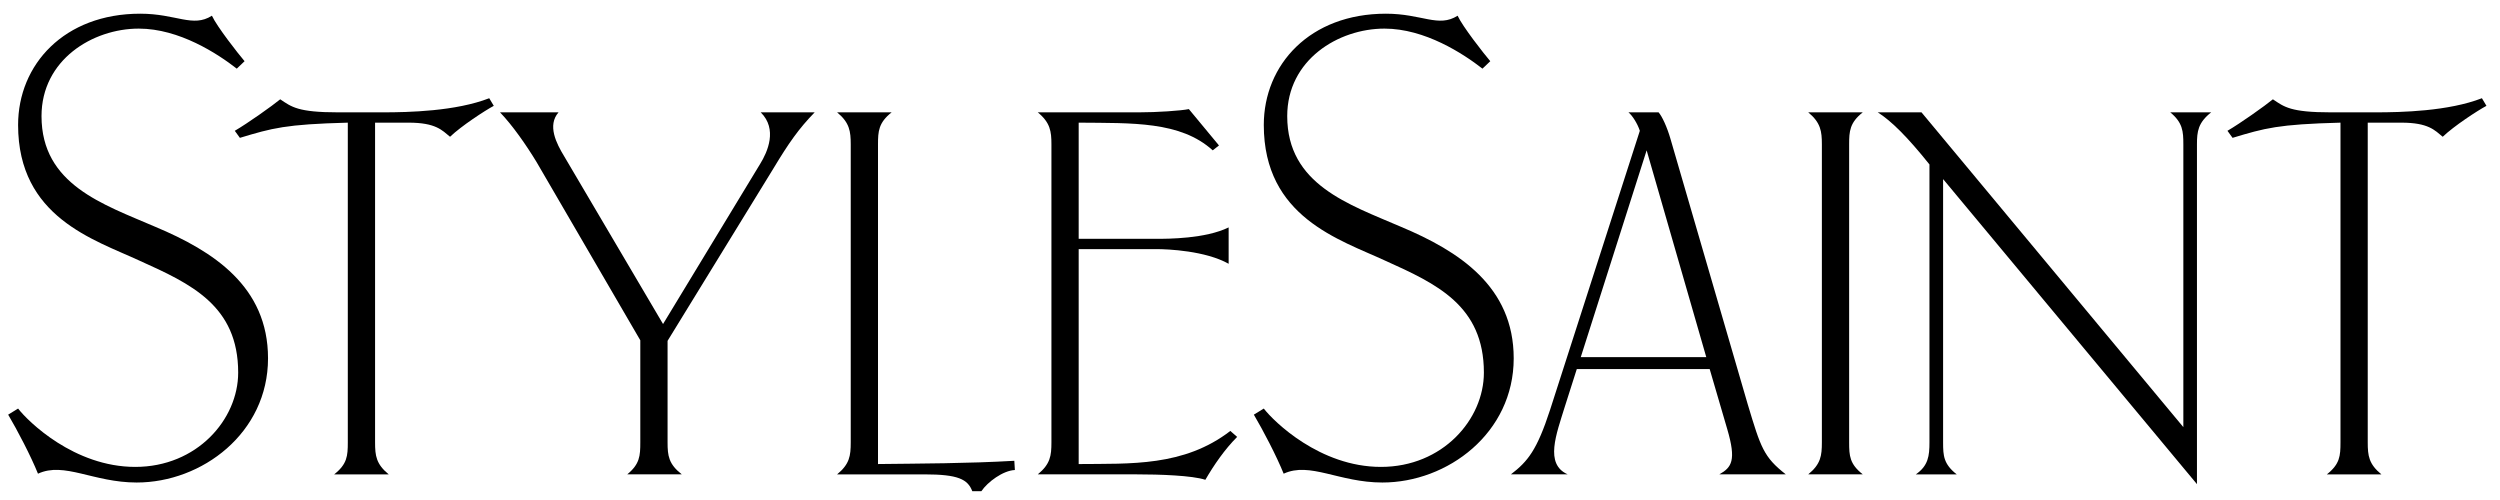
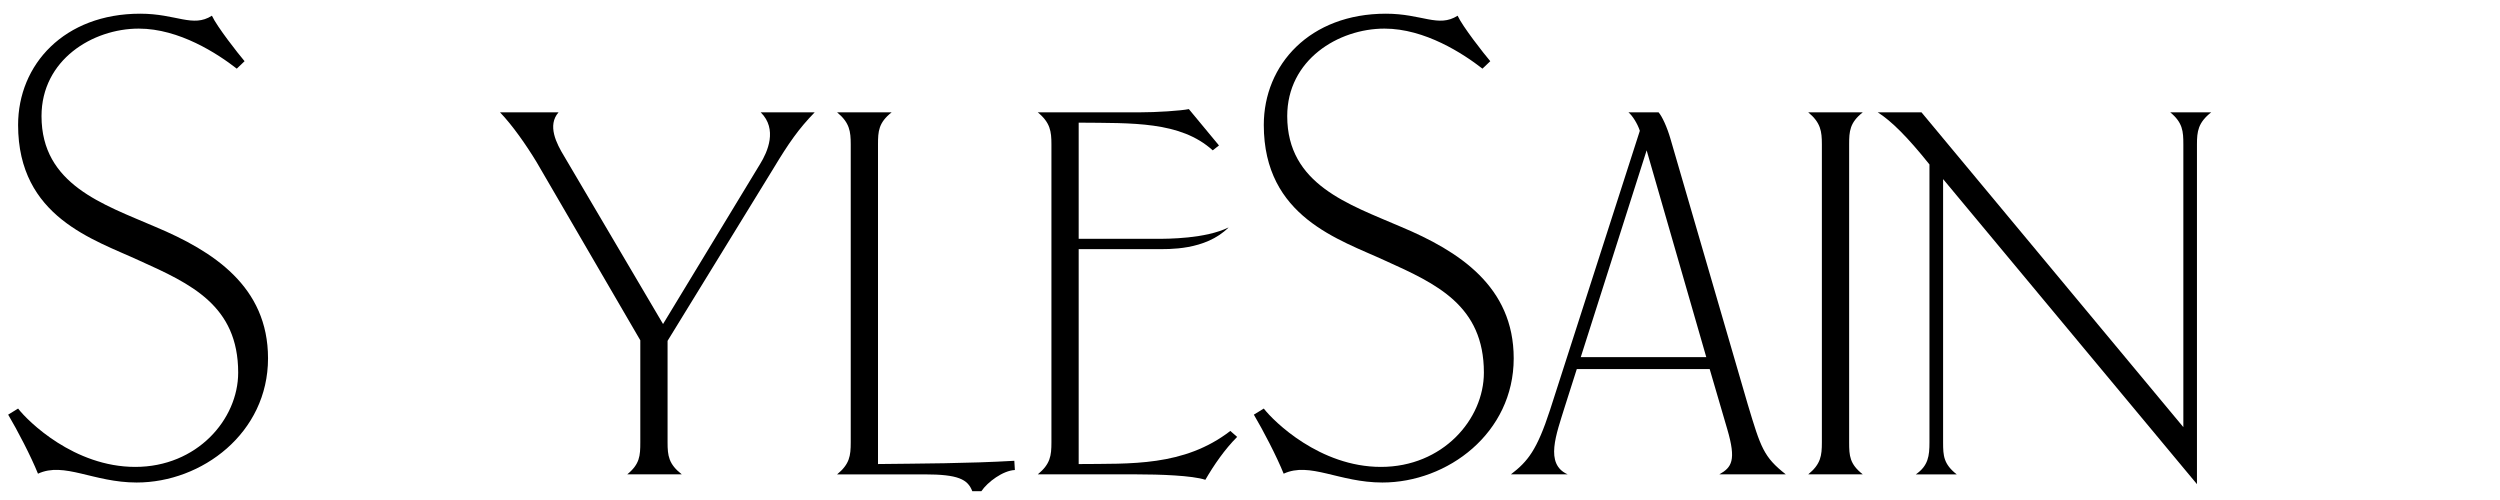
<svg xmlns="http://www.w3.org/2000/svg" width="180" height="36" viewBox="0 0 180 36" fill="none">
  <path fill-rule="evenodd" clip-rule="evenodd" d="M9.993 2.06C6.671 2.06 2.989 4.307 2.989 8.361C2.989 13.295 7.437 14.712 11.169 16.325C15.361 18.083 19.298 20.623 19.298 25.801C19.298 31.175 14.543 34.741 9.84 34.741C6.722 34.741 4.626 33.226 2.735 34.106C2.223 32.836 1.252 30.979 0.588 29.855L1.303 29.416C2.018 30.344 5.341 33.617 9.737 33.617C14.185 33.617 17.149 30.197 17.149 26.827C17.149 21.991 13.726 20.428 10.044 18.767C6.773 17.252 1.303 15.641 1.303 8.996C1.303 4.649 4.626 0.986 10.096 0.986C12.703 0.986 13.879 2.012 15.258 1.131C15.617 1.913 17.149 3.867 17.61 4.406L17.048 4.943C15.668 3.867 12.907 2.06 9.993 2.06" fill="black" />
-   <path fill-rule="evenodd" clip-rule="evenodd" d="M27.005 31.849C27.005 32.825 27.087 33.412 27.987 34.155H24.06C25 33.412 25.042 32.825 25.042 31.849V8.831C20.544 8.949 19.604 9.222 17.272 9.925L16.904 9.418C17.844 8.87 19.604 7.62 20.176 7.15C20.994 7.698 21.443 8.089 24.347 8.089H27.577C29.417 8.089 32.811 8.011 35.225 7.072L35.552 7.62C34.898 7.972 33.221 9.066 32.403 9.847C31.831 9.379 31.381 8.831 29.417 8.831H27.005V31.849Z" fill="black" />
  <path fill-rule="evenodd" clip-rule="evenodd" d="M38.619 11.645C37.882 10.433 36.902 9.026 36.002 8.089H40.214C39.396 9.026 40.051 10.316 40.623 11.255L47.739 23.33L54.731 11.801C55.263 10.942 55.999 9.301 54.772 8.089H58.657C57.512 9.261 56.777 10.316 55.672 12.153L48.065 24.541V31.849C48.065 32.825 48.147 33.413 49.089 34.154H45.162C46.062 33.413 46.102 32.825 46.102 31.849V24.501L38.619 11.645Z" fill="black" />
  <path fill-rule="evenodd" clip-rule="evenodd" d="M73.031 33.177L73.071 33.841C72.213 33.88 71.109 34.701 70.659 35.365H70.004C69.677 34.506 68.982 34.155 66.57 34.155H60.272C61.171 33.411 61.253 32.826 61.253 31.848V10.395C61.253 9.456 61.171 8.832 60.272 8.088H64.198C63.256 8.832 63.216 9.456 63.216 10.395V33.411C66.283 33.373 69.636 33.373 73.031 33.177" fill="black" />
-   <path fill-rule="evenodd" clip-rule="evenodd" d="M77.665 33.412C81.386 33.373 85.231 33.608 88.584 31.028L89.075 31.457C88.175 32.357 87.398 33.49 86.785 34.546C85.843 34.232 83.472 34.154 81.836 34.154H74.721C75.62 33.412 75.703 32.825 75.703 31.849V10.394C75.703 9.457 75.62 8.831 74.721 8.089H81.999C83.309 8.089 85.026 7.972 85.598 7.855L87.766 10.472L87.316 10.825C84.986 8.714 81.509 8.87 77.665 8.831V17.195H83.268C84.086 17.195 86.785 17.195 88.462 16.373V18.992C86.785 18.053 84.086 17.936 83.268 17.936H77.665V33.412Z" fill="black" />
+   <path fill-rule="evenodd" clip-rule="evenodd" d="M77.665 33.412C81.386 33.373 85.231 33.608 88.584 31.028L89.075 31.457C88.175 32.357 87.398 33.49 86.785 34.546C85.843 34.232 83.472 34.154 81.836 34.154H74.721C75.62 33.412 75.703 32.825 75.703 31.849V10.394C75.703 9.457 75.62 8.831 74.721 8.089H81.999C83.309 8.089 85.026 7.972 85.598 7.855L87.766 10.472L87.316 10.825C84.986 8.714 81.509 8.87 77.665 8.831V17.195H83.268C84.086 17.195 86.785 17.195 88.462 16.373C86.785 18.053 84.086 17.936 83.268 17.936H77.665V33.412Z" fill="black" />
  <path fill-rule="evenodd" clip-rule="evenodd" d="M99.683 2.06C96.36 2.06 92.68 4.307 92.68 8.361C92.68 13.295 97.126 14.712 100.859 16.325C105.05 18.083 108.987 20.623 108.987 25.801C108.987 31.175 104.233 34.741 99.529 34.741C96.411 34.741 94.315 33.226 92.424 34.106C91.912 32.836 90.941 30.979 90.277 29.855L90.993 29.416C91.708 30.344 95.031 33.617 99.427 33.617C103.874 33.617 106.84 30.197 106.84 26.827C106.84 21.991 103.415 20.428 99.734 18.767C96.462 17.252 90.993 15.641 90.993 8.996C90.993 4.649 94.315 0.986 99.785 0.986C102.393 0.986 103.569 2.012 104.948 1.131C105.306 1.913 106.84 3.867 107.3 4.406L106.737 4.943C105.357 3.867 102.597 2.06 99.683 2.06" fill="black" />
  <path fill-rule="evenodd" clip-rule="evenodd" d="M112.67 29.27C112.057 31.262 111.197 33.413 112.874 34.154H108.785C110.011 33.217 110.665 32.396 111.607 29.504L118.068 9.418C117.904 8.909 117.536 8.324 117.25 8.089H119.418C119.663 8.363 120.03 9.145 120.276 10.004L125.838 29.114C126.778 32.24 126.983 32.904 128.578 34.154H123.792C124.692 33.647 125.019 33.139 124.366 30.911L123.097 26.573H113.529L112.67 29.27ZM122.852 25.714L118.558 10.824L113.815 25.714H122.852Z" fill="black" />
  <path fill-rule="evenodd" clip-rule="evenodd" d="M131.175 10.394C131.175 9.456 131.093 8.831 130.193 8.088H134.12C133.179 8.831 133.138 9.456 133.138 10.394V31.848C133.138 32.825 133.179 33.412 134.12 34.154H130.193C131.093 33.412 131.175 32.825 131.175 31.848V10.394Z" fill="black" />
  <path fill-rule="evenodd" clip-rule="evenodd" d="M135.199 8.089H138.348L157.201 30.754V10.395C157.201 9.457 157.159 8.831 156.259 8.089H159.204C158.264 8.831 158.181 9.457 158.181 10.395V34.858L139.903 12.895V31.849C139.903 32.825 139.943 33.412 140.883 34.155H137.939C138.839 33.529 138.921 32.825 138.921 31.849V11.84C137.326 9.847 136.181 8.714 135.199 8.089" fill="black" />
-   <path fill-rule="evenodd" clip-rule="evenodd" d="M170.477 31.849C170.477 32.825 170.56 33.412 171.459 34.155H167.533C168.473 33.412 168.515 32.825 168.515 31.849V8.831C164.016 8.949 163.076 9.222 160.745 9.925L160.377 9.418C161.317 8.87 163.076 7.62 163.649 7.15C164.466 7.698 164.916 8.089 167.819 8.089H171.05C172.89 8.089 176.284 8.011 178.698 7.072L179.025 7.62C178.37 7.972 176.693 9.066 175.876 9.847C175.303 9.379 174.853 8.831 172.89 8.831H170.477V31.849Z" fill="black" />
</svg>